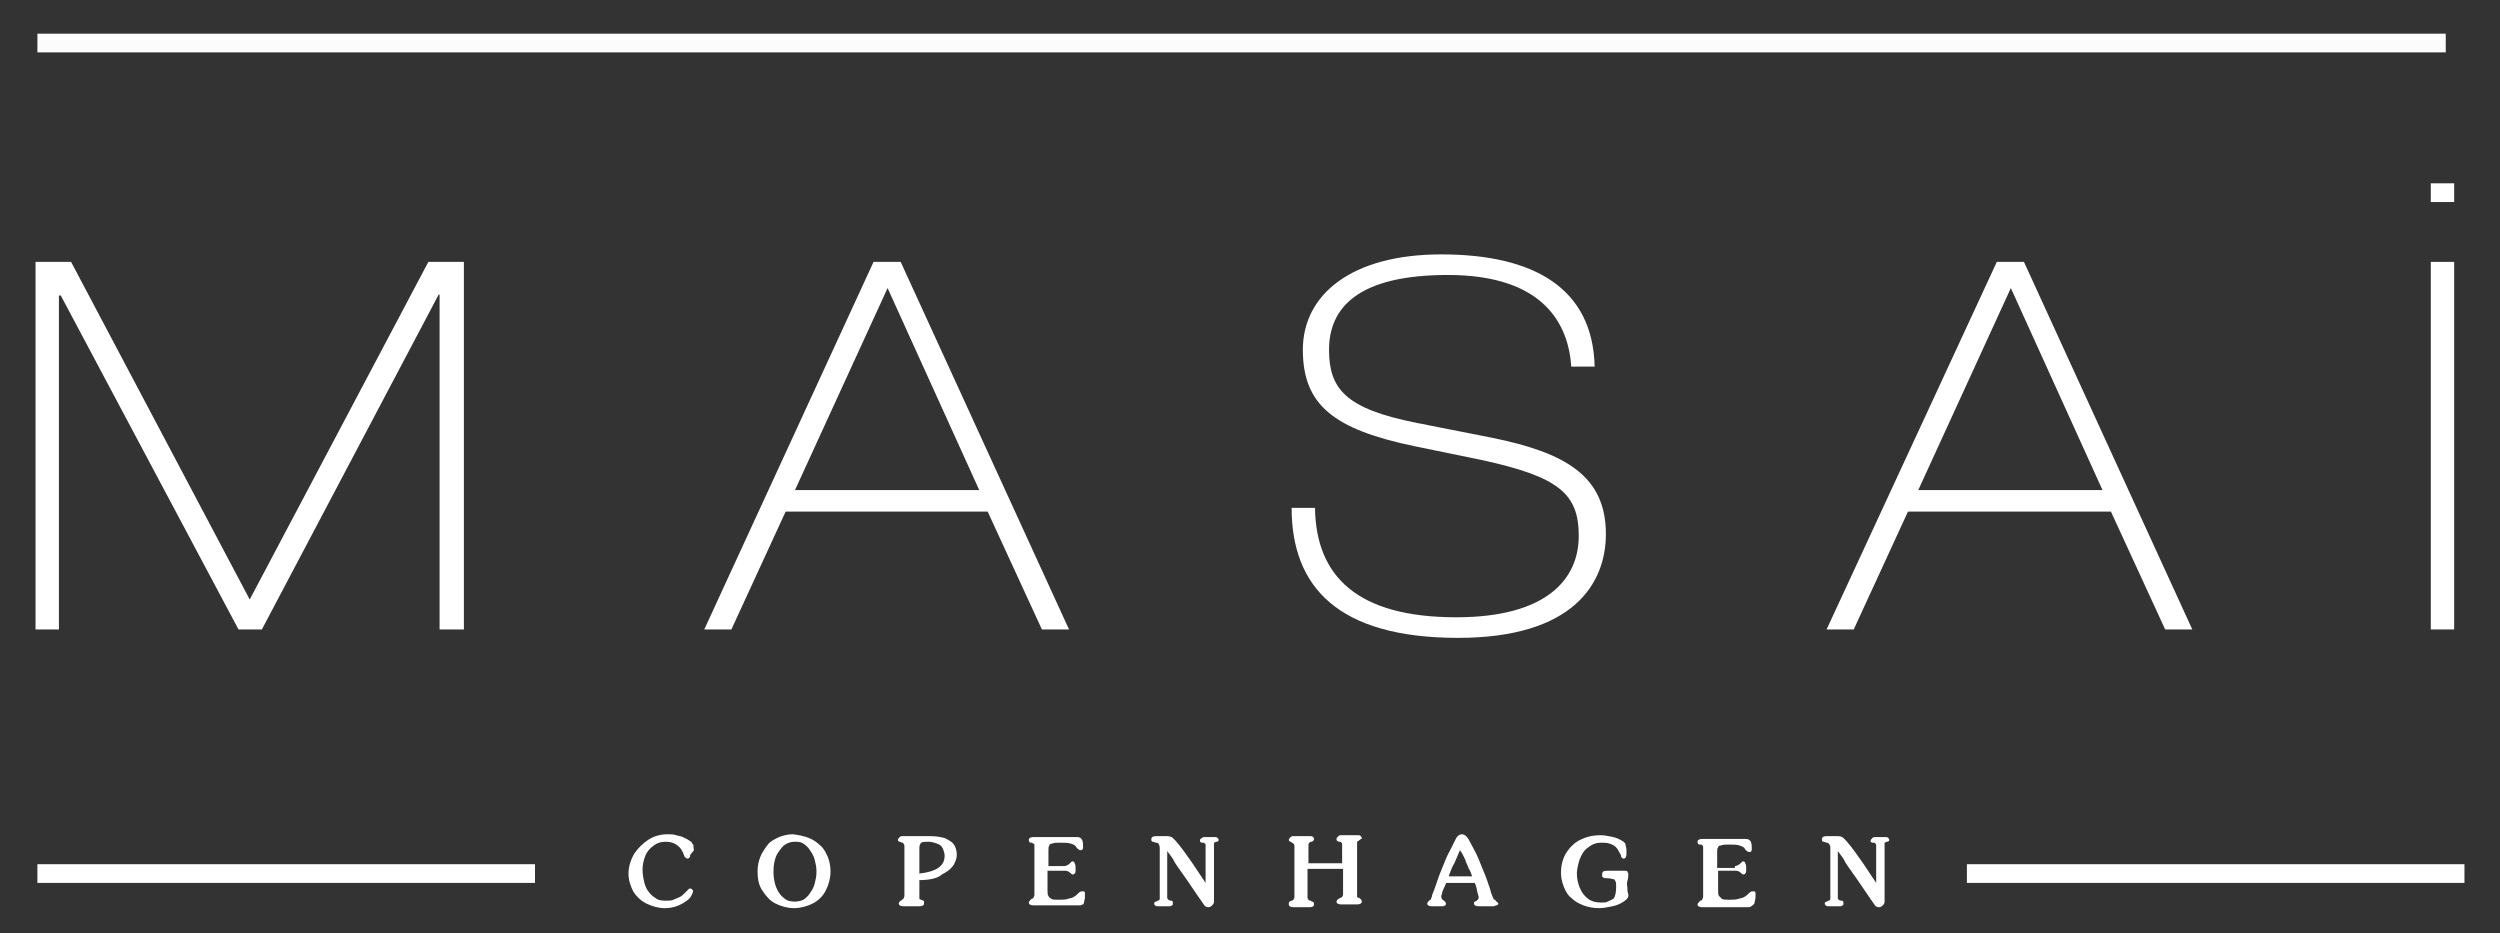
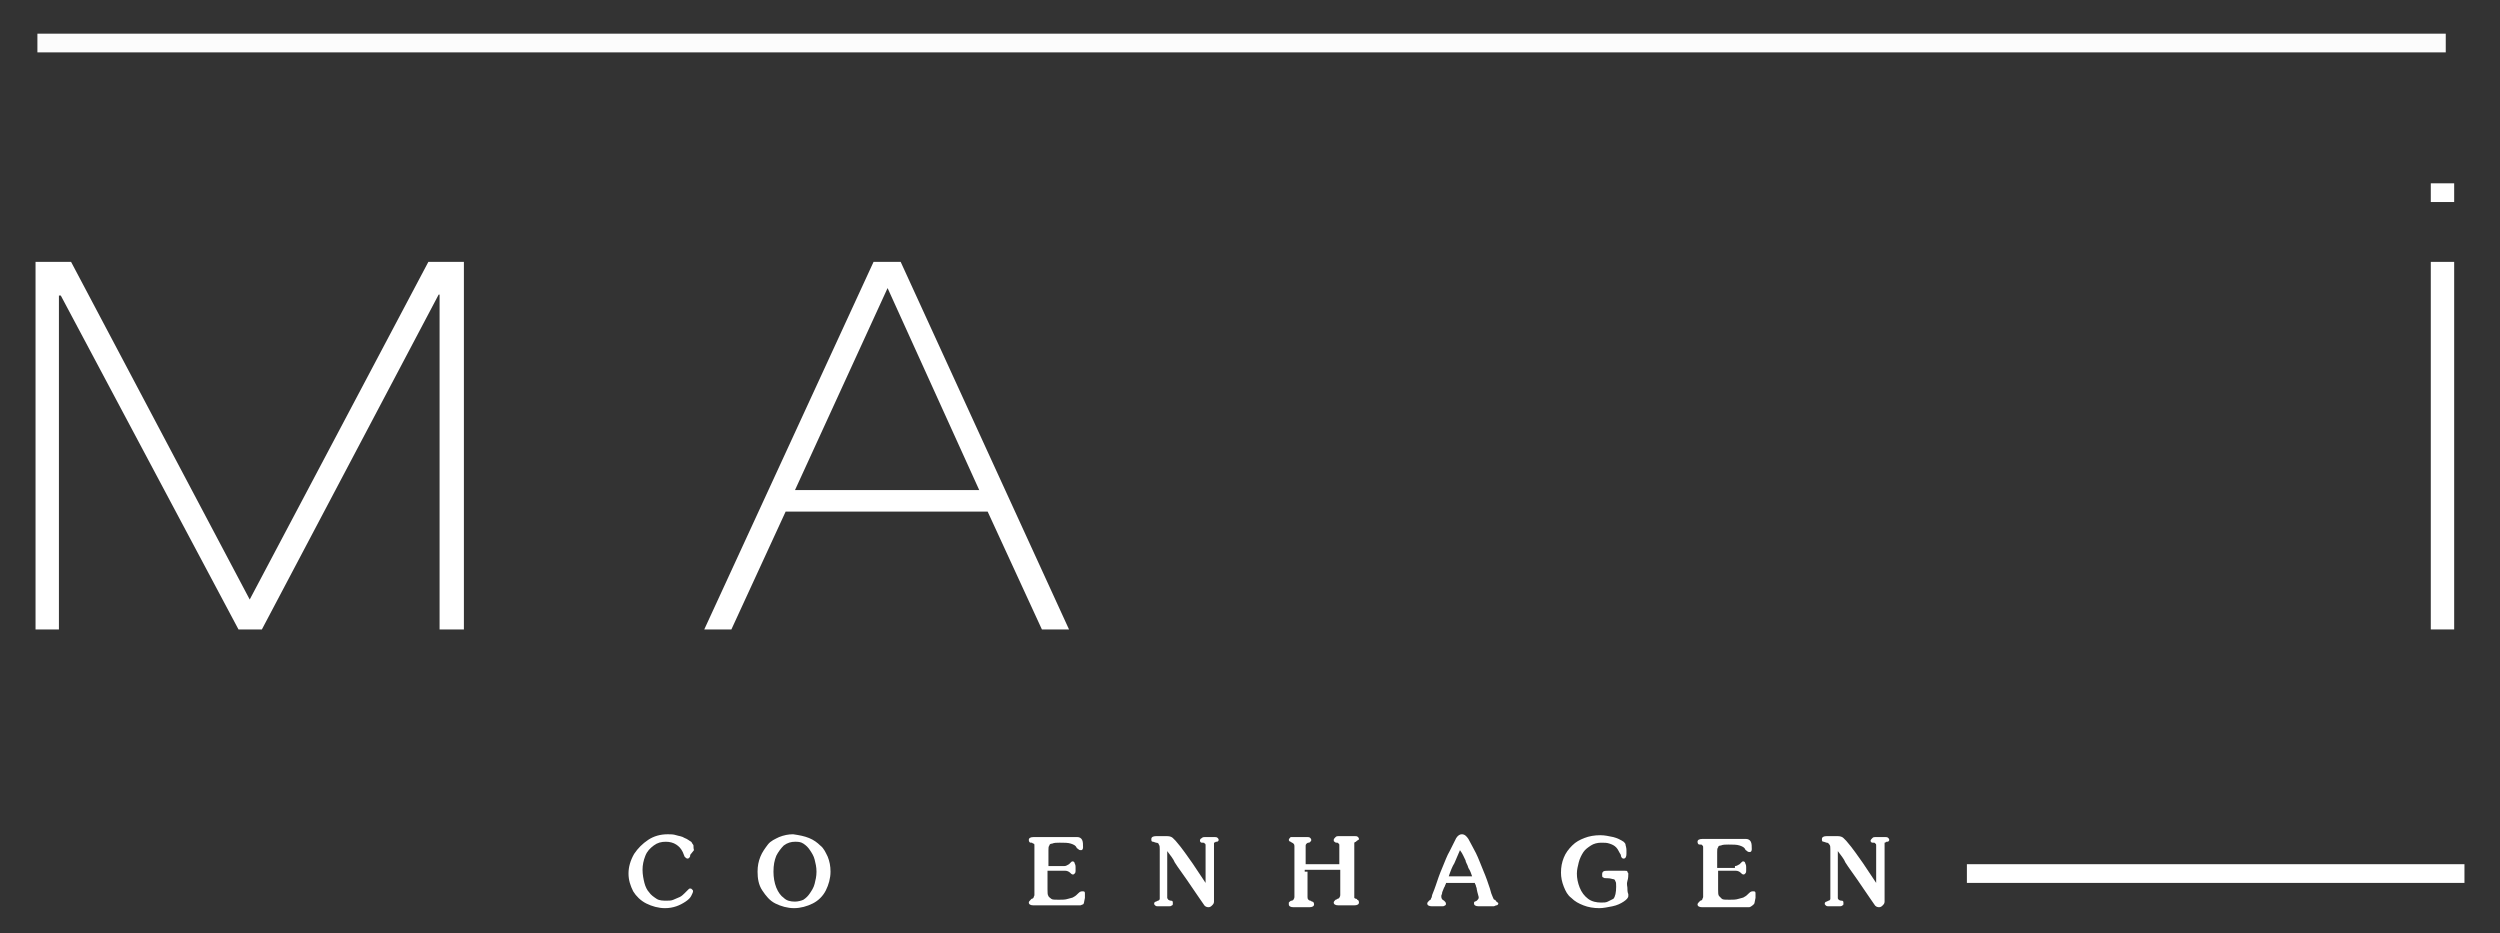
<svg xmlns="http://www.w3.org/2000/svg" version="1.1" id="Layer_1" x="0px" y="0px" viewBox="0 0 267.3 99.8" style="enable-background:new 0 0 267.3 99.8;" xml:space="preserve">
  <rect x="0" y="0" width="267.3" height="99.8" fill="#333333" stroke="none" />
  <style type="text/css">
	.st0{fill:#FFFFFF;}
	.st1{fill:#FFFFFF;stroke:#FCFCFC;stroke-width:2;stroke-miterlimit:10;}
	.st2{fill:#FFFFFF;stroke:#FFFFFF;stroke-width:2;stroke-miterlimit:10;}
</style>
  <g>
    <path class="st0" d="M73.8,91.4c0,0.1,0,0.2-0.1,0.3s-0.1,0.1-0.2,0.1s-0.2-0.1-0.3-0.2L73,91.1c-0.2-0.4-0.4-0.6-0.7-0.8   C72,90.1,71.6,90,71.2,90c-0.5,0-0.9,0.1-1.3,0.4S69.2,91,69,91.5c-0.2,0.5-0.3,1-0.3,1.5s0.1,1,0.2,1.4s0.3,0.8,0.5,1   c0.2,0.3,0.5,0.5,0.8,0.7s0.7,0.2,1.1,0.2c0.2,0,0.5,0,0.7-0.1s0.5-0.2,0.7-0.3c0.2-0.1,0.4-0.3,0.5-0.4c0.2-0.2,0.3-0.3,0.4-0.4   s0.1-0.1,0.2-0.1s0.1,0,0.2,0.1s0.1,0.1,0.1,0.2s-0.1,0.3-0.2,0.5s-0.3,0.4-0.6,0.6c-0.6,0.4-1.3,0.7-2.2,0.7c-0.7,0-1.4-0.2-2-0.5   s-1.1-0.8-1.4-1.3c-0.3-0.6-0.5-1.2-0.5-1.9c0-0.7,0.2-1.4,0.6-2.1c0.4-0.6,0.9-1.1,1.5-1.5s1.3-0.6,2.1-0.6c0.3,0,0.6,0,0.9,0.1   s0.6,0.1,0.9,0.3c0.3,0.1,0.5,0.3,0.7,0.4c0.1,0.1,0.1,0.2,0.2,0.3s0,0.3,0.1,0.6L73.8,91.4z" />
    <path class="st0" d="M86.5,89.6c0.5,0.2,0.9,0.5,1.2,0.8c0.4,0.3,0.6,0.8,0.8,1.2c0.2,0.5,0.3,1,0.3,1.6c0,0.7-0.2,1.4-0.5,2   s-0.8,1.1-1.4,1.4s-1.3,0.5-2,0.5s-1.4-0.2-2-0.5s-1-0.8-1.4-1.4s-0.5-1.3-0.5-2c0-0.6,0.1-1.1,0.3-1.6c0.2-0.5,0.5-0.9,0.8-1.3   s0.8-0.6,1.2-0.8c0.5-0.2,1-0.3,1.5-0.3C85.5,89.3,86,89.4,86.5,89.6z M83.8,90.4c-0.3,0.3-0.6,0.7-0.8,1.1c-0.2,0.5-0.3,1-0.3,1.7   c0,0.6,0.1,1.2,0.3,1.7c0.2,0.5,0.5,0.9,0.8,1.1c0.3,0.3,0.7,0.4,1.2,0.4c0.3,0,0.7-0.1,0.9-0.2c0.3-0.2,0.5-0.4,0.7-0.7   s0.4-0.6,0.5-1s0.2-0.8,0.2-1.3s-0.1-0.9-0.2-1.3s-0.3-0.7-0.5-1s-0.4-0.5-0.7-0.7C85.6,90,85.3,90,85,90   C84.6,90,84.2,90.1,83.8,90.4z" />
-     <path class="st0" d="M98.3,94.1V95v0.4v0.4c0,0.1,0,0.2,0,0.3c0,0,0.1,0.1,0.2,0.1c0.2,0.1,0.3,0.1,0.3,0.2c0,0,0,0.1,0,0.2   c0,0.2-0.2,0.3-0.5,0.3h-0.2c-0.2,0-0.4,0-0.5,0s-0.3,0-0.5,0s-0.4,0-0.5,0c-0.3,0-0.5-0.1-0.5-0.3c0-0.1,0-0.1,0.1-0.2l0.1-0.1   c0.1,0,0.1,0,0.1-0.1c0.1,0,0.2-0.1,0.2-0.1c0-0.1,0.1-0.2,0.1-0.3v-0.4V95v-3.7v-0.4v-0.4c0-0.1,0-0.2-0.1-0.3   c0-0.1-0.2-0.1-0.4-0.2c-0.1,0-0.2-0.1-0.2-0.2s0.1-0.2,0.2-0.3c0.1-0.1,0.2-0.1,0.3-0.1h3c0.6,0,1.1,0.1,1.5,0.2   c0.4,0.2,0.8,0.4,1,0.7c0.2,0.3,0.3,0.7,0.3,1.1c0,0.3-0.1,0.6-0.2,0.8c-0.1,0.3-0.3,0.5-0.5,0.7s-0.5,0.4-0.9,0.6   C100.3,93.9,99.4,94.1,98.3,94.1L98.3,94.1z M98.3,93.4c1.8-0.2,2.7-0.8,2.7-1.9c0-0.3-0.1-0.5-0.2-0.8c-0.1-0.2-0.3-0.4-0.6-0.5   c-0.3-0.1-0.6-0.2-0.9-0.2c-0.4,0-0.6,0-0.8,0.1c-0.1,0.1-0.2,0.3-0.2,0.5V93.4z" />
    <path class="st0" d="M113.8,92.6c0.2,0,0.3-0.1,0.5-0.2l0.2-0.2c0.1-0.1,0.1-0.1,0.2-0.1s0.2,0.1,0.2,0.2c0.1,0.2,0.1,0.3,0.1,0.4   v0.4c0,0.1,0,0.2-0.1,0.3c-0.1,0.1-0.1,0.1-0.2,0.1s-0.2-0.1-0.3-0.2c-0.1-0.1-0.3-0.2-0.5-0.2H112v2c0,0.3,0,0.6,0.1,0.7   c0,0.1,0.2,0.2,0.3,0.3s0.4,0.1,0.8,0.1s0.7,0,1-0.1s0.5-0.1,0.6-0.2c0.2-0.1,0.3-0.2,0.5-0.4c0.2-0.2,0.3-0.2,0.5-0.2   s0.2,0.1,0.2,0.3c0,0.1,0,0.2,0,0.4l-0.1,0.5c0,0.1-0.1,0.2-0.1,0.2c-0.1,0-0.2,0.1-0.3,0.1h-5c-0.3,0-0.5-0.1-0.5-0.3   c0-0.1,0.1-0.2,0.2-0.3l0.1-0.1c0.1,0,0.2-0.1,0.2-0.1c0-0.1,0.1-0.2,0.1-0.3v-0.4c0-0.2,0-0.3,0-0.4v-3.7c0-0.1,0-0.3,0-0.4v-0.4   c0-0.1,0-0.2-0.1-0.2s-0.1-0.1-0.2-0.1h-0.1c-0.1,0-0.2-0.1-0.2-0.3c0-0.2,0.2-0.3,0.5-0.3h4.7c0.2,0,0.4,0.1,0.5,0.3   c0.1,0.2,0.1,0.5,0.1,0.8c0,0.2-0.1,0.3-0.2,0.3s-0.2,0-0.3-0.1c-0.1-0.1-0.2-0.1-0.2-0.2c-0.1-0.2-0.3-0.3-0.6-0.4   c-0.3-0.1-0.7-0.1-1.2-0.1c-0.3,0-0.6,0-0.8,0.1c-0.2,0-0.3,0.1-0.3,0.2c-0.1,0.1-0.1,0.3-0.1,0.5v1.7L113.8,92.6L113.8,92.6z" />
    <path class="st0" d="M124.8,91v4.6c0,0.2,0,0.4,0,0.4c0,0.1,0.1,0.1,0.1,0.2c0.1,0,0.1,0.1,0.3,0.1c0.2,0,0.2,0.1,0.2,0.3   c0,0.1,0,0.2-0.1,0.2c-0.1,0.1-0.2,0.1-0.3,0.1c-0.2,0-0.3,0-0.4,0s-0.2,0-0.2,0c-0.1,0-0.2,0-0.3,0c-0.2,0-0.3,0-0.3,0   c-0.1,0-0.2,0-0.3-0.1c-0.1-0.1-0.1-0.1-0.1-0.2s0.1-0.2,0.2-0.2l0.2-0.1c0.1,0,0.2-0.1,0.2-0.2s0-0.3,0-0.5v-4.8   c0-0.2,0-0.4-0.1-0.5c0-0.1-0.1-0.2-0.3-0.2l-0.3-0.1c-0.2,0-0.2-0.1-0.2-0.3c0-0.2,0.2-0.3,0.5-0.3h0.3h0.7c0.1,0,0.2,0,0.2,0   c0.3,0,0.5,0.1,0.6,0.2l0.3,0.3c0.7,0.8,1.3,1.7,1.8,2.4l1.4,2.1v-4c0-0.1,0-0.2-0.1-0.2c0-0.1-0.1-0.1-0.2-0.1h-0.1   c-0.1,0-0.2-0.1-0.2-0.2s0-0.2,0.2-0.3c0.1-0.1,0.2-0.1,0.3-0.1h1.1c0.1,0,0.2,0,0.3,0.1s0.1,0.2,0.1,0.2c0,0.1-0.1,0.2-0.2,0.2   H130c-0.1,0.1-0.2,0.1-0.2,0.1s0,0.1,0,0.2v6.1c0,0.2-0.1,0.3-0.2,0.4c-0.1,0.1-0.2,0.2-0.4,0.2s-0.4-0.1-0.5-0.3   c-0.3-0.4-0.6-0.9-1.1-1.6c-1-1.5-1.7-2.4-2-2.9C125.5,91.9,125.1,91.4,124.8,91z" />
-     <path class="st0" d="M139.8,93.2v2.3v0.4c0,0.1,0,0.2,0.1,0.3c0,0,0.1,0.1,0.2,0.1c0.1,0,0.1,0.1,0.2,0.1c0.1,0,0.2,0.1,0.2,0.3   c0,0.2-0.2,0.3-0.5,0.3h-0.2c-0.2,0-0.4,0-0.5,0s-0.3,0-0.5,0s-0.4,0-0.5,0c-0.3,0-0.5-0.1-0.5-0.3c0-0.1,0-0.1,0-0.2l0.1-0.1   c0,0,0.1-0.1,0.2-0.1c0.1,0,0.2-0.1,0.2-0.1c0-0.1,0.1-0.1,0.1-0.3v-0.4c0-0.2,0-0.8,0-1.9c0-0.8,0-1.5,0-2s0-0.7,0-0.7v-0.4   c0-0.1,0-0.2-0.1-0.3s-0.2-0.1-0.3-0.2c-0.1,0-0.2-0.1-0.2-0.2s0.1-0.2,0.2-0.3c0.1-0.1,0.2-0.1,0.3-0.1h1.8c0.1,0,0.2,0,0.3,0.1   s0.1,0.2,0.1,0.2c0,0.1,0,0.1-0.1,0.2s-0.1,0.1-0.2,0.1c-0.1,0-0.2,0.1-0.2,0.1s-0.1,0.1-0.1,0.2v0.4v1.6h3.6v-1.6v-0.4   c0-0.1,0-0.2-0.1-0.2c0-0.1-0.1-0.1-0.2-0.1c-0.1,0-0.1,0-0.2-0.1c-0.1,0-0.1-0.1-0.1-0.2s0.1-0.2,0.2-0.3c0.1-0.1,0.2-0.1,0.3-0.1   s0.2,0,0.2,0c0.2,0,0.4,0,0.8,0c0.3,0,0.6,0,0.8,0c0.1,0,0.2,0,0.3,0.1s0.1,0.2,0.1,0.2c0,0.1,0,0.1-0.1,0.1l-0.1,0.1   c0,0-0.1,0-0.1,0.1c-0.1,0-0.2,0.1-0.2,0.1s0,0.1,0,0.2v0.4v4.6v0.4c0,0.1,0,0.2,0,0.3c0,0,0.1,0.1,0.2,0.1c0.1,0,0.1,0.1,0.1,0.1   c0.1,0,0.2,0.1,0.2,0.3c0,0.2-0.2,0.3-0.5,0.3h-0.2c-0.2,0-0.4,0-0.5,0s-0.3,0-0.5,0s-0.4,0-0.5,0c-0.3,0-0.5-0.1-0.5-0.3   c0-0.1,0.1-0.2,0.2-0.3c0,0,0.1,0,0.2-0.1c0.1,0,0.2-0.1,0.2-0.1c0-0.1,0.1-0.1,0.1-0.3v-0.4v-2.3h-3.8V93.2z" />
+     <path class="st0" d="M139.8,93.2v2.3v0.4c0,0.1,0,0.2,0.1,0.3c0,0,0.1,0.1,0.2,0.1c0.1,0,0.1,0.1,0.2,0.1c0.1,0,0.2,0.1,0.2,0.3   c0,0.2-0.2,0.3-0.5,0.3h-0.2c-0.2,0-0.4,0-0.5,0s-0.3,0-0.5,0s-0.4,0-0.5,0c-0.3,0-0.5-0.1-0.5-0.3c0-0.1,0-0.1,0-0.2l0.1-0.1   c0,0,0.1-0.1,0.2-0.1c0.1,0,0.2-0.1,0.2-0.1c0-0.1,0.1-0.1,0.1-0.3v-0.4c0-0.2,0-0.8,0-1.9c0-0.8,0-1.5,0-2s0-0.7,0-0.7v-0.4   c0-0.1,0-0.2-0.1-0.3s-0.2-0.1-0.3-0.2c-0.1,0-0.2-0.1-0.2-0.2s0.1-0.2,0.2-0.3h1.8c0.1,0,0.2,0,0.3,0.1   s0.1,0.2,0.1,0.2c0,0.1,0,0.1-0.1,0.2s-0.1,0.1-0.2,0.1c-0.1,0-0.2,0.1-0.2,0.1s-0.1,0.1-0.1,0.2v0.4v1.6h3.6v-1.6v-0.4   c0-0.1,0-0.2-0.1-0.2c0-0.1-0.1-0.1-0.2-0.1c-0.1,0-0.1,0-0.2-0.1c-0.1,0-0.1-0.1-0.1-0.2s0.1-0.2,0.2-0.3c0.1-0.1,0.2-0.1,0.3-0.1   s0.2,0,0.2,0c0.2,0,0.4,0,0.8,0c0.3,0,0.6,0,0.8,0c0.1,0,0.2,0,0.3,0.1s0.1,0.2,0.1,0.2c0,0.1,0,0.1-0.1,0.1l-0.1,0.1   c0,0-0.1,0-0.1,0.1c-0.1,0-0.2,0.1-0.2,0.1s0,0.1,0,0.2v0.4v4.6v0.4c0,0.1,0,0.2,0,0.3c0,0,0.1,0.1,0.2,0.1c0.1,0,0.1,0.1,0.1,0.1   c0.1,0,0.2,0.1,0.2,0.3c0,0.2-0.2,0.3-0.5,0.3h-0.2c-0.2,0-0.4,0-0.5,0s-0.3,0-0.5,0s-0.4,0-0.5,0c-0.3,0-0.5-0.1-0.5-0.3   c0-0.1,0.1-0.2,0.2-0.3c0,0,0.1,0,0.2-0.1c0.1,0,0.2-0.1,0.2-0.1c0-0.1,0.1-0.1,0.1-0.3v-0.4v-2.3h-3.8V93.2z" />
    <path class="st0" d="M154.6,94.5c-0.1,0.1-0.1,0.3-0.2,0.4c-0.1,0.2-0.1,0.3-0.2,0.5c0,0.2-0.1,0.3-0.1,0.4c0,0.3,0.1,0.4,0.3,0.5   c0.1,0.1,0.2,0.2,0.2,0.3c0,0.1,0,0.2-0.1,0.2c-0.1,0.1-0.2,0.1-0.3,0.1h-1.1c-0.3,0-0.5-0.1-0.5-0.3c0-0.1,0.1-0.2,0.2-0.3   c0.1-0.1,0.2-0.1,0.2-0.2s0.1-0.1,0.1-0.3c0-0.1,0.2-0.5,0.4-1.1s0.4-1.2,0.7-1.9c0.3-0.7,0.5-1.3,0.8-1.8c0.3-0.6,0.5-1,0.7-1.4   c0.2-0.3,0.4-0.4,0.6-0.4c0.3,0,0.5,0.2,0.7,0.5c0.2,0.4,0.5,0.9,0.8,1.5s0.5,1.2,0.8,1.9c0.3,0.7,0.5,1.3,0.7,1.9   c0.1,0.4,0.2,0.7,0.3,0.9c0.1,0.2,0.1,0.3,0.2,0.3s0.1,0.1,0.2,0.2c0.1,0.1,0.2,0.1,0.2,0.2s-0.1,0.2-0.2,0.2s-0.2,0.1-0.3,0.1   h-0.4h-1.2c-0.3,0-0.5-0.1-0.5-0.3c0-0.1,0-0.2,0.1-0.2l0.2-0.1c0.1-0.1,0.2-0.2,0.2-0.3v-0.1c-0.1-0.4-0.2-0.7-0.2-0.8   c0-0.2-0.1-0.3-0.1-0.4s-0.1-0.2-0.1-0.2s0,0,0-0.1h-3.1V94.5z M154.9,93.7h2.5c-0.1-0.3-0.2-0.6-0.4-0.9c-0.1-0.4-0.3-0.6-0.3-0.8   c-0.2-0.4-0.3-0.7-0.6-1.1c-0.2,0.5-0.4,0.9-0.6,1.4C155.3,92.6,155.1,93.1,154.9,93.7z" />
    <path class="st0" d="M173,93.1c0.3,0,0.6,0,0.7,0c0.2,0,0.3,0,0.3,0.1s0.1,0.1,0.1,0.2c0,0.2,0,0.5-0.1,0.8s0,0.6,0,0.7   c0,0.2,0,0.5,0.1,0.7c0,0.1,0,0.1,0,0.2c0,0.2-0.2,0.4-0.5,0.6s-0.7,0.4-1.2,0.5s-1,0.2-1.4,0.2c-0.6,0-1.2-0.1-1.7-0.3   c-0.5-0.2-0.9-0.4-1.3-0.8c-0.4-0.3-0.6-0.7-0.8-1.2s-0.3-1-0.3-1.5c0-0.6,0.1-1.1,0.3-1.6s0.5-0.9,0.9-1.3s0.8-0.6,1.3-0.8   s1.1-0.3,1.7-0.3c0.5,0,0.9,0.1,1.4,0.2c0.4,0.1,0.8,0.3,1.1,0.5c0.1,0.1,0.2,0.2,0.2,0.3c0,0.1,0.1,0.3,0.1,0.6v0.4   c0,0.3-0.1,0.5-0.3,0.5c-0.1,0-0.1,0-0.2-0.1c0,0-0.1-0.1-0.1-0.3c-0.2-0.3-0.3-0.6-0.5-0.8c-0.2-0.2-0.4-0.3-0.7-0.4   s-0.5-0.1-0.9-0.1s-0.8,0.1-1.1,0.3c-0.3,0.2-0.6,0.4-0.8,0.7c-0.2,0.3-0.4,0.7-0.5,1.1s-0.2,0.8-0.2,1.2c0,0.5,0.1,1,0.3,1.5   s0.5,0.9,0.9,1.2c0.4,0.3,0.9,0.4,1.4,0.4c0.3,0,0.5,0,0.7-0.1s0.4-0.2,0.6-0.3c0.2-0.2,0.3-0.7,0.3-1.3c0-0.3,0-0.5-0.1-0.6   c0-0.1-0.1-0.2-0.2-0.2c-0.1,0-0.3-0.1-0.6-0.1s-0.4,0-0.5-0.1c-0.1,0-0.1-0.1-0.1-0.3c0-0.1,0-0.2,0.1-0.3   c0.1-0.1,0.3-0.1,0.5-0.1L173,93.1z" />
    <path class="st0" d="M185.5,92.6c0.2,0,0.3-0.1,0.5-0.2l0.2-0.2c0.1-0.1,0.1-0.1,0.2-0.1c0.1,0,0.2,0.1,0.2,0.2   c0.1,0.2,0.1,0.3,0.1,0.4v0.4c0,0.1,0,0.2-0.1,0.3c-0.1,0.1-0.1,0.1-0.2,0.1c-0.1,0-0.2-0.1-0.3-0.2s-0.3-0.2-0.5-0.2h-1.9v2   c0,0.3,0,0.6,0.1,0.7s0.2,0.2,0.3,0.3s0.4,0.1,0.8,0.1c0.4,0,0.7,0,1-0.1s0.5-0.1,0.6-0.2c0.2-0.1,0.3-0.2,0.5-0.4   c0.2-0.2,0.3-0.2,0.5-0.2s0.2,0.1,0.2,0.3c0,0.1,0,0.2,0,0.4l-0.1,0.5c0,0.1-0.1,0.2-0.1,0.2S187.2,97,187,97h-5   c-0.3,0-0.5-0.1-0.5-0.3c0-0.1,0.1-0.2,0.2-0.3l0.1-0.1c0.1,0,0.2-0.1,0.2-0.1c0-0.1,0.1-0.2,0.1-0.3v-0.4c0-0.2,0-0.3,0-0.4v-3.7   c0-0.1,0-0.3,0-0.4v-0.4c0-0.1,0-0.2-0.1-0.2c0-0.1-0.1-0.1-0.2-0.1h-0.1c-0.1,0-0.2-0.1-0.2-0.3c0-0.2,0.2-0.3,0.5-0.3h4.7   c0.2,0,0.4,0.1,0.5,0.3c0.1,0.2,0.1,0.5,0.1,0.8c0,0.2-0.1,0.3-0.2,0.3c-0.1,0-0.2,0-0.3-0.1s-0.2-0.1-0.2-0.2   c-0.1-0.2-0.3-0.3-0.6-0.4s-0.7-0.1-1.2-0.1c-0.3,0-0.6,0-0.8,0.1c-0.2,0-0.3,0.1-0.3,0.2c-0.1,0.1-0.1,0.3-0.1,0.5v1.7h1.9V92.6z" />
    <path class="st0" d="M196.5,91v4.6c0,0.2,0,0.4,0,0.4c0,0.1,0,0.1,0.1,0.2c0,0,0.1,0.1,0.3,0.1s0.2,0.1,0.2,0.3   c0,0.1,0,0.2-0.1,0.2c-0.1,0.1-0.2,0.1-0.3,0.1c-0.2,0-0.3,0-0.4,0s-0.2,0-0.2,0c-0.1,0-0.2,0-0.3,0c-0.2,0-0.3,0-0.3,0   c-0.1,0-0.2,0-0.3-0.1s-0.1-0.1-0.1-0.2s0.1-0.2,0.2-0.2l0.2-0.1c0.1,0,0.2-0.1,0.2-0.2s0-0.3,0-0.5v-4.8c0-0.2,0-0.4-0.1-0.5   s-0.1-0.2-0.3-0.2L195,90c-0.2,0-0.2-0.1-0.2-0.3c0-0.2,0.2-0.3,0.5-0.3h0.3h0.7c0.1,0,0.2,0,0.2,0c0.3,0,0.5,0.1,0.6,0.2l0.3,0.3   c0.7,0.8,1.3,1.7,1.8,2.4l1.4,2.1v-4c0-0.1,0-0.2-0.1-0.2c0-0.1-0.1-0.1-0.2-0.1h-0.1c-0.1,0-0.2-0.1-0.2-0.2s0.1-0.2,0.2-0.3   c0.1-0.1,0.2-0.1,0.3-0.1h1.1c0.1,0,0.2,0,0.3,0.1s0.1,0.2,0.1,0.2c0,0.1-0.1,0.2-0.2,0.2h-0.1c-0.1,0.1-0.2,0.1-0.2,0.1   s0,0.1,0,0.2v6.1c0,0.2-0.1,0.3-0.2,0.4c-0.1,0.1-0.2,0.2-0.4,0.2s-0.4-0.1-0.5-0.3c-0.3-0.4-0.6-0.9-1.1-1.6c-1-1.5-1.7-2.4-2-2.9   C197.2,91.9,196.8,91.4,196.5,91z" />
  </g>
  <g>
    <path class="st0" d="M3.8,28h3.8l19.1,36.1L45.8,28h3.8v39.3H47V31.5h-0.1L28,67.3h-2.5l-19-35.7H6.3v35.7H3.8V28z" />
    <path class="st0" d="M93.4,28h2.9l18,39.3h-2.9l-5.8-12.6H84l-5.8,12.6h-2.9L93.4,28z M85,52.4h19.7l-9.8-21.6L85,52.4z" />
-     <path class="st0" d="M140.6,54.3c0.1,7.3,4.5,11.7,15.1,11.7c9.7,0,13.1-4.1,13.1-8.7c0-4.5-2.1-6.3-10.3-8.1l-7.3-1.5   c-8.6-1.8-11.9-4.4-11.9-10.3s5.2-10.2,14.8-10.2c9.9,0,16.2,3.6,16.4,12H168c-0.3-4.5-2.9-9.8-13.2-9.8c-9.6,0-12.7,3.5-12.7,8   c0,4.2,1.8,6.3,9.3,7.8l8.1,1.6c7.9,1.6,12.2,4.1,12.2,10.3c0,5.3-3.5,11.1-15.8,11.1c-12.9,0-17.8-5.5-17.8-13.9   C138.1,54.3,140.6,54.3,140.6,54.3z" />
-     <path class="st0" d="M213.5,28h2.9l18,39.3h-2.9l-5.8-12.6H204l-5.8,12.6h-2.9L213.5,28z M205.1,52.4h19.7L215,30.8L205.1,52.4z" />
    <path class="st0" d="M259.9,28h2.5v39.3h-2.5V28z" />
  </g>
  <line class="st1" x1="4" y1="4.6" x2="261.5" y2="4.6" />
-   <line class="st2" x1="4" y1="93.4" x2="57.2" y2="93.4" />
  <line class="st2" x1="210.3" y1="93.4" x2="263.5" y2="93.4" />
  <rect x="259.9" y="19.6" class="st0" width="2.5" height="2" />
</svg>